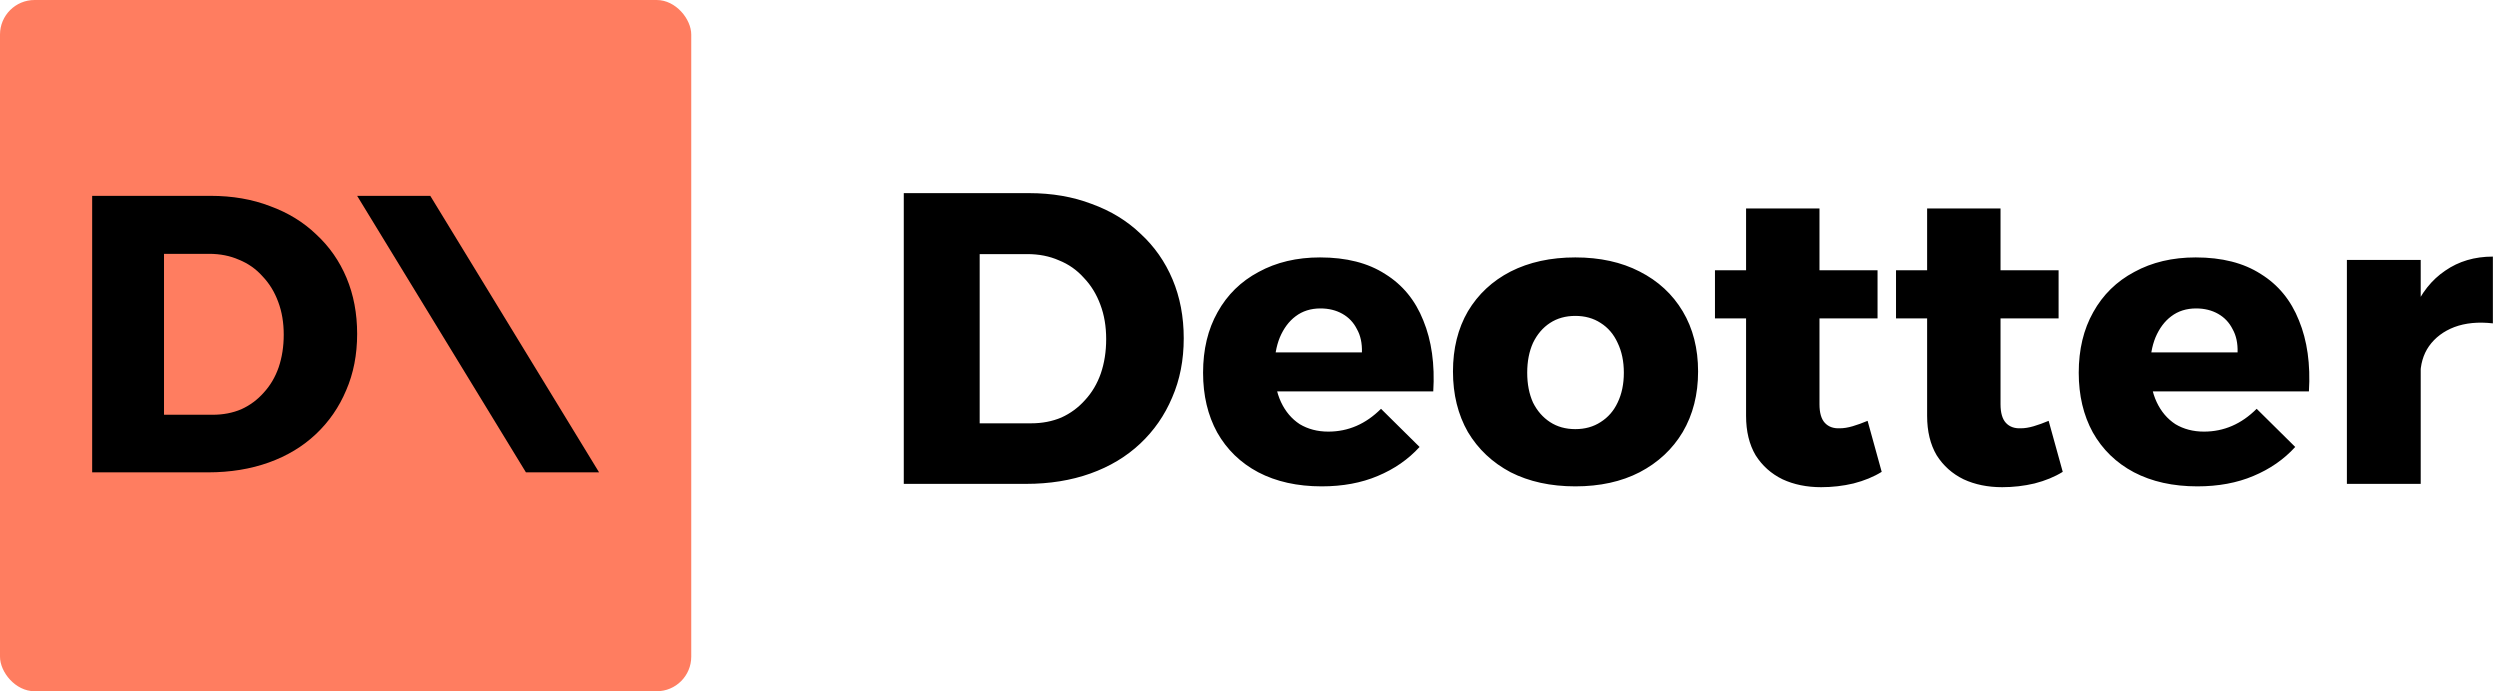
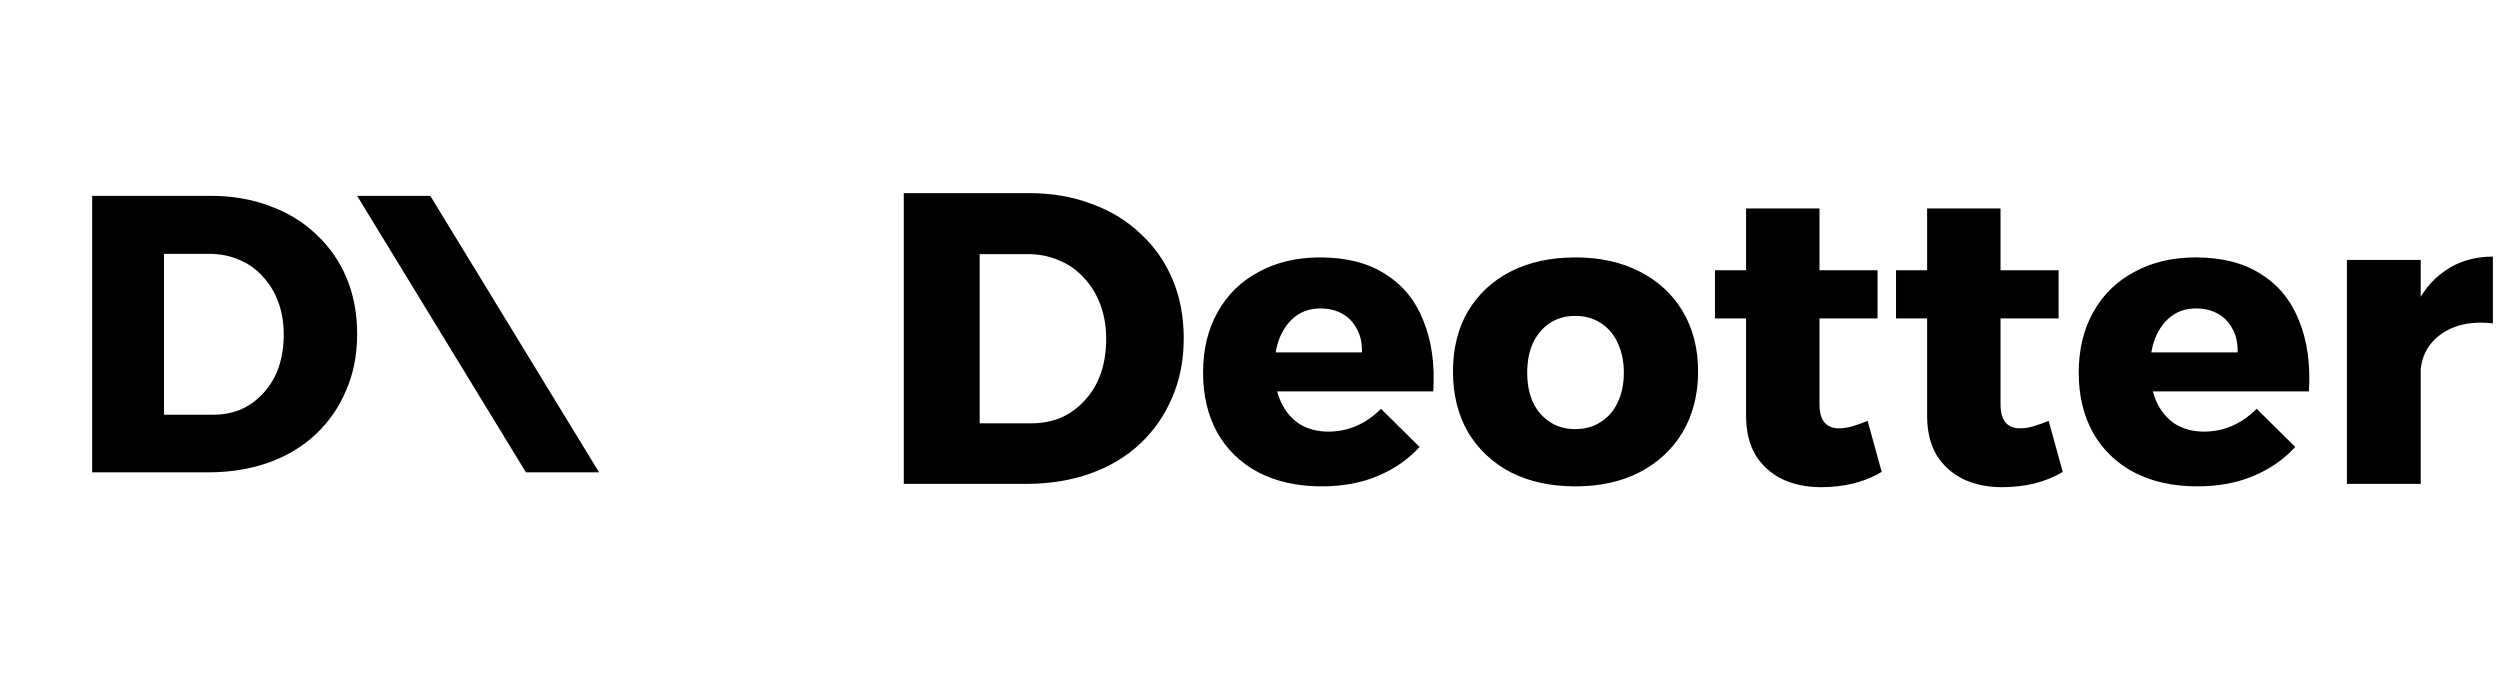
<svg xmlns="http://www.w3.org/2000/svg" width="217" height="60" viewBox="0 0 217 60" fill="none">
  <path d="M89.32 16.764C91.312 16.764 93.124 17.076 94.756 17.7C96.412 18.3 97.828 19.164 99.004 20.292C100.204 21.396 101.128 22.716 101.776 24.252C102.424 25.788 102.748 27.492 102.748 29.364C102.748 31.26 102.412 32.976 101.74 34.512C101.092 36.048 100.168 37.38 98.968 38.508C97.768 39.636 96.328 40.5 94.648 41.1C92.968 41.7 91.108 42 89.068 42H78.448V16.764H89.32ZM89.5 36.744C90.46 36.744 91.336 36.576 92.128 36.24C92.92 35.88 93.604 35.376 94.18 34.728C94.78 34.08 95.236 33.312 95.548 32.424C95.86 31.512 96.016 30.516 96.016 29.436C96.016 28.332 95.848 27.336 95.512 26.448C95.176 25.536 94.696 24.756 94.072 24.108C93.472 23.436 92.752 22.932 91.912 22.596C91.096 22.236 90.184 22.056 89.176 22.056H85.036V36.744H89.5ZM118.215 30.588C118.239 29.796 118.095 29.124 117.783 28.572C117.495 27.996 117.075 27.552 116.523 27.24C115.971 26.928 115.335 26.772 114.615 26.772C113.775 26.772 113.055 27 112.455 27.456C111.879 27.888 111.423 28.5 111.087 29.292C110.775 30.06 110.619 30.96 110.619 31.992C110.619 33.12 110.811 34.092 111.195 34.908C111.579 35.724 112.119 36.36 112.814 36.816C113.535 37.248 114.363 37.464 115.299 37.464C117.027 37.464 118.551 36.804 119.871 35.484L123.219 38.796C122.234 39.876 121.023 40.716 119.583 41.316C118.167 41.916 116.547 42.216 114.723 42.216C112.611 42.216 110.775 41.808 109.215 40.992C107.679 40.176 106.491 39.024 105.651 37.536C104.835 36.048 104.427 34.32 104.427 32.352C104.427 30.336 104.847 28.584 105.687 27.096C106.527 25.584 107.715 24.42 109.251 23.604C110.787 22.764 112.563 22.344 114.579 22.344C116.859 22.344 118.743 22.824 120.231 23.784C121.743 24.72 122.847 26.064 123.543 27.816C124.263 29.568 124.551 31.62 124.407 33.972H109.719V30.588H118.215ZM136.738 22.344C138.874 22.344 140.734 22.752 142.318 23.568C143.926 24.384 145.174 25.536 146.062 27.024C146.95 28.512 147.394 30.252 147.394 32.244C147.394 34.236 146.95 35.988 146.062 37.5C145.174 38.988 143.926 40.152 142.318 40.992C140.734 41.808 138.874 42.216 136.738 42.216C134.602 42.216 132.73 41.808 131.122 40.992C129.538 40.152 128.302 38.988 127.414 37.5C126.55 35.988 126.118 34.236 126.118 32.244C126.118 30.252 126.55 28.512 127.414 27.024C128.302 25.536 129.538 24.384 131.122 23.568C132.73 22.752 134.602 22.344 136.738 22.344ZM136.738 27.42C135.898 27.42 135.166 27.624 134.542 28.032C133.918 28.44 133.426 29.016 133.066 29.76C132.73 30.504 132.562 31.368 132.562 32.352C132.562 33.336 132.73 34.2 133.066 34.944C133.426 35.664 133.918 36.228 134.542 36.636C135.166 37.044 135.898 37.248 136.738 37.248C137.578 37.248 138.31 37.044 138.934 36.636C139.582 36.228 140.074 35.664 140.41 34.944C140.77 34.2 140.95 33.336 140.95 32.352C140.95 31.368 140.77 30.504 140.41 29.76C140.074 29.016 139.582 28.44 138.934 28.032C138.31 27.624 137.578 27.42 136.738 27.42ZM157.931 35.088C157.931 35.832 158.087 36.372 158.399 36.708C158.711 37.044 159.143 37.2 159.695 37.176C160.031 37.176 160.403 37.116 160.811 36.996C161.219 36.876 161.651 36.72 162.107 36.528L163.331 40.956C162.635 41.388 161.819 41.724 160.883 41.964C159.971 42.18 159.035 42.288 158.075 42.288C156.827 42.288 155.711 42.06 154.727 41.604C153.743 41.124 152.963 40.428 152.387 39.516C151.835 38.58 151.559 37.44 151.559 36.096V18.096H157.931V35.088ZM148.859 23.46H162.971V27.636H148.859V23.46ZM173.646 35.088C173.646 35.832 173.802 36.372 174.114 36.708C174.426 37.044 174.858 37.2 175.41 37.176C175.746 37.176 176.118 37.116 176.526 36.996C176.934 36.876 177.366 36.72 177.822 36.528L179.046 40.956C178.35 41.388 177.534 41.724 176.598 41.964C175.686 42.18 174.75 42.288 173.79 42.288C172.542 42.288 171.426 42.06 170.442 41.604C169.458 41.124 168.678 40.428 168.102 39.516C167.55 38.58 167.274 37.44 167.274 36.096V18.096H173.646V35.088ZM164.574 23.46H178.686V27.636H164.574V23.46ZM194.222 30.588C194.246 29.796 194.102 29.124 193.79 28.572C193.502 27.996 193.082 27.552 192.53 27.24C191.978 26.928 191.342 26.772 190.622 26.772C189.782 26.772 189.062 27 188.462 27.456C187.886 27.888 187.43 28.5 187.094 29.292C186.782 30.06 186.626 30.96 186.626 31.992C186.626 33.12 186.818 34.092 187.202 34.908C187.586 35.724 188.126 36.36 188.822 36.816C189.542 37.248 190.37 37.464 191.306 37.464C193.034 37.464 194.558 36.804 195.878 35.484L199.226 38.796C198.242 39.876 197.03 40.716 195.59 41.316C194.174 41.916 192.554 42.216 190.73 42.216C188.618 42.216 186.782 41.808 185.222 40.992C183.686 40.176 182.498 39.024 181.658 37.536C180.842 36.048 180.434 34.32 180.434 32.352C180.434 30.336 180.854 28.584 181.694 27.096C182.534 25.584 183.722 24.42 185.258 23.604C186.794 22.764 188.57 22.344 190.586 22.344C192.866 22.344 194.75 22.824 196.238 23.784C197.75 24.72 198.854 26.064 199.55 27.816C200.27 29.568 200.558 31.62 200.414 33.972H185.726V30.588H194.222ZM216.382 28.068C215.11 27.924 213.994 28.032 213.034 28.392C212.098 28.752 211.366 29.304 210.838 30.048C210.334 30.768 210.082 31.644 210.082 32.676L208.57 32.388C208.57 30.276 208.882 28.464 209.506 26.952C210.154 25.44 211.066 24.288 212.242 23.496C213.418 22.68 214.798 22.272 216.382 22.272V28.068ZM203.71 22.56H210.118V42H203.71V22.56Z" fill="black" />
-   <rect width="60" height="60" rx="3" fill="#FF7D60" />
  <path d="M18.29 17C20.176 17 21.891 17.297 23.436 17.89C25.003 18.461 26.343 19.282 27.456 20.355C28.592 21.405 29.467 22.66 30.08 24.121C30.693 25.582 31 27.203 31 28.983C31 30.786 30.682 32.418 30.046 33.879C29.433 35.34 28.558 36.606 27.422 37.679C26.286 38.752 24.924 39.574 23.333 40.144C21.743 40.715 19.983 41 18.052 41H8V17H18.29ZM18.461 36.001C19.369 36.001 20.198 35.842 20.948 35.522C21.698 35.18 22.345 34.7 22.89 34.084C23.458 33.468 23.89 32.737 24.185 31.893C24.48 31.026 24.628 30.078 24.628 29.051C24.628 28.001 24.469 27.054 24.151 26.21C23.833 25.342 23.379 24.601 22.788 23.984C22.22 23.345 21.539 22.866 20.744 22.546C19.971 22.204 19.108 22.033 18.154 22.033H14.236V36.001H18.461Z" fill="black" />
  <path d="M37.349 17H31L45.651 41H52L37.349 17Z" fill="black" />
</svg>